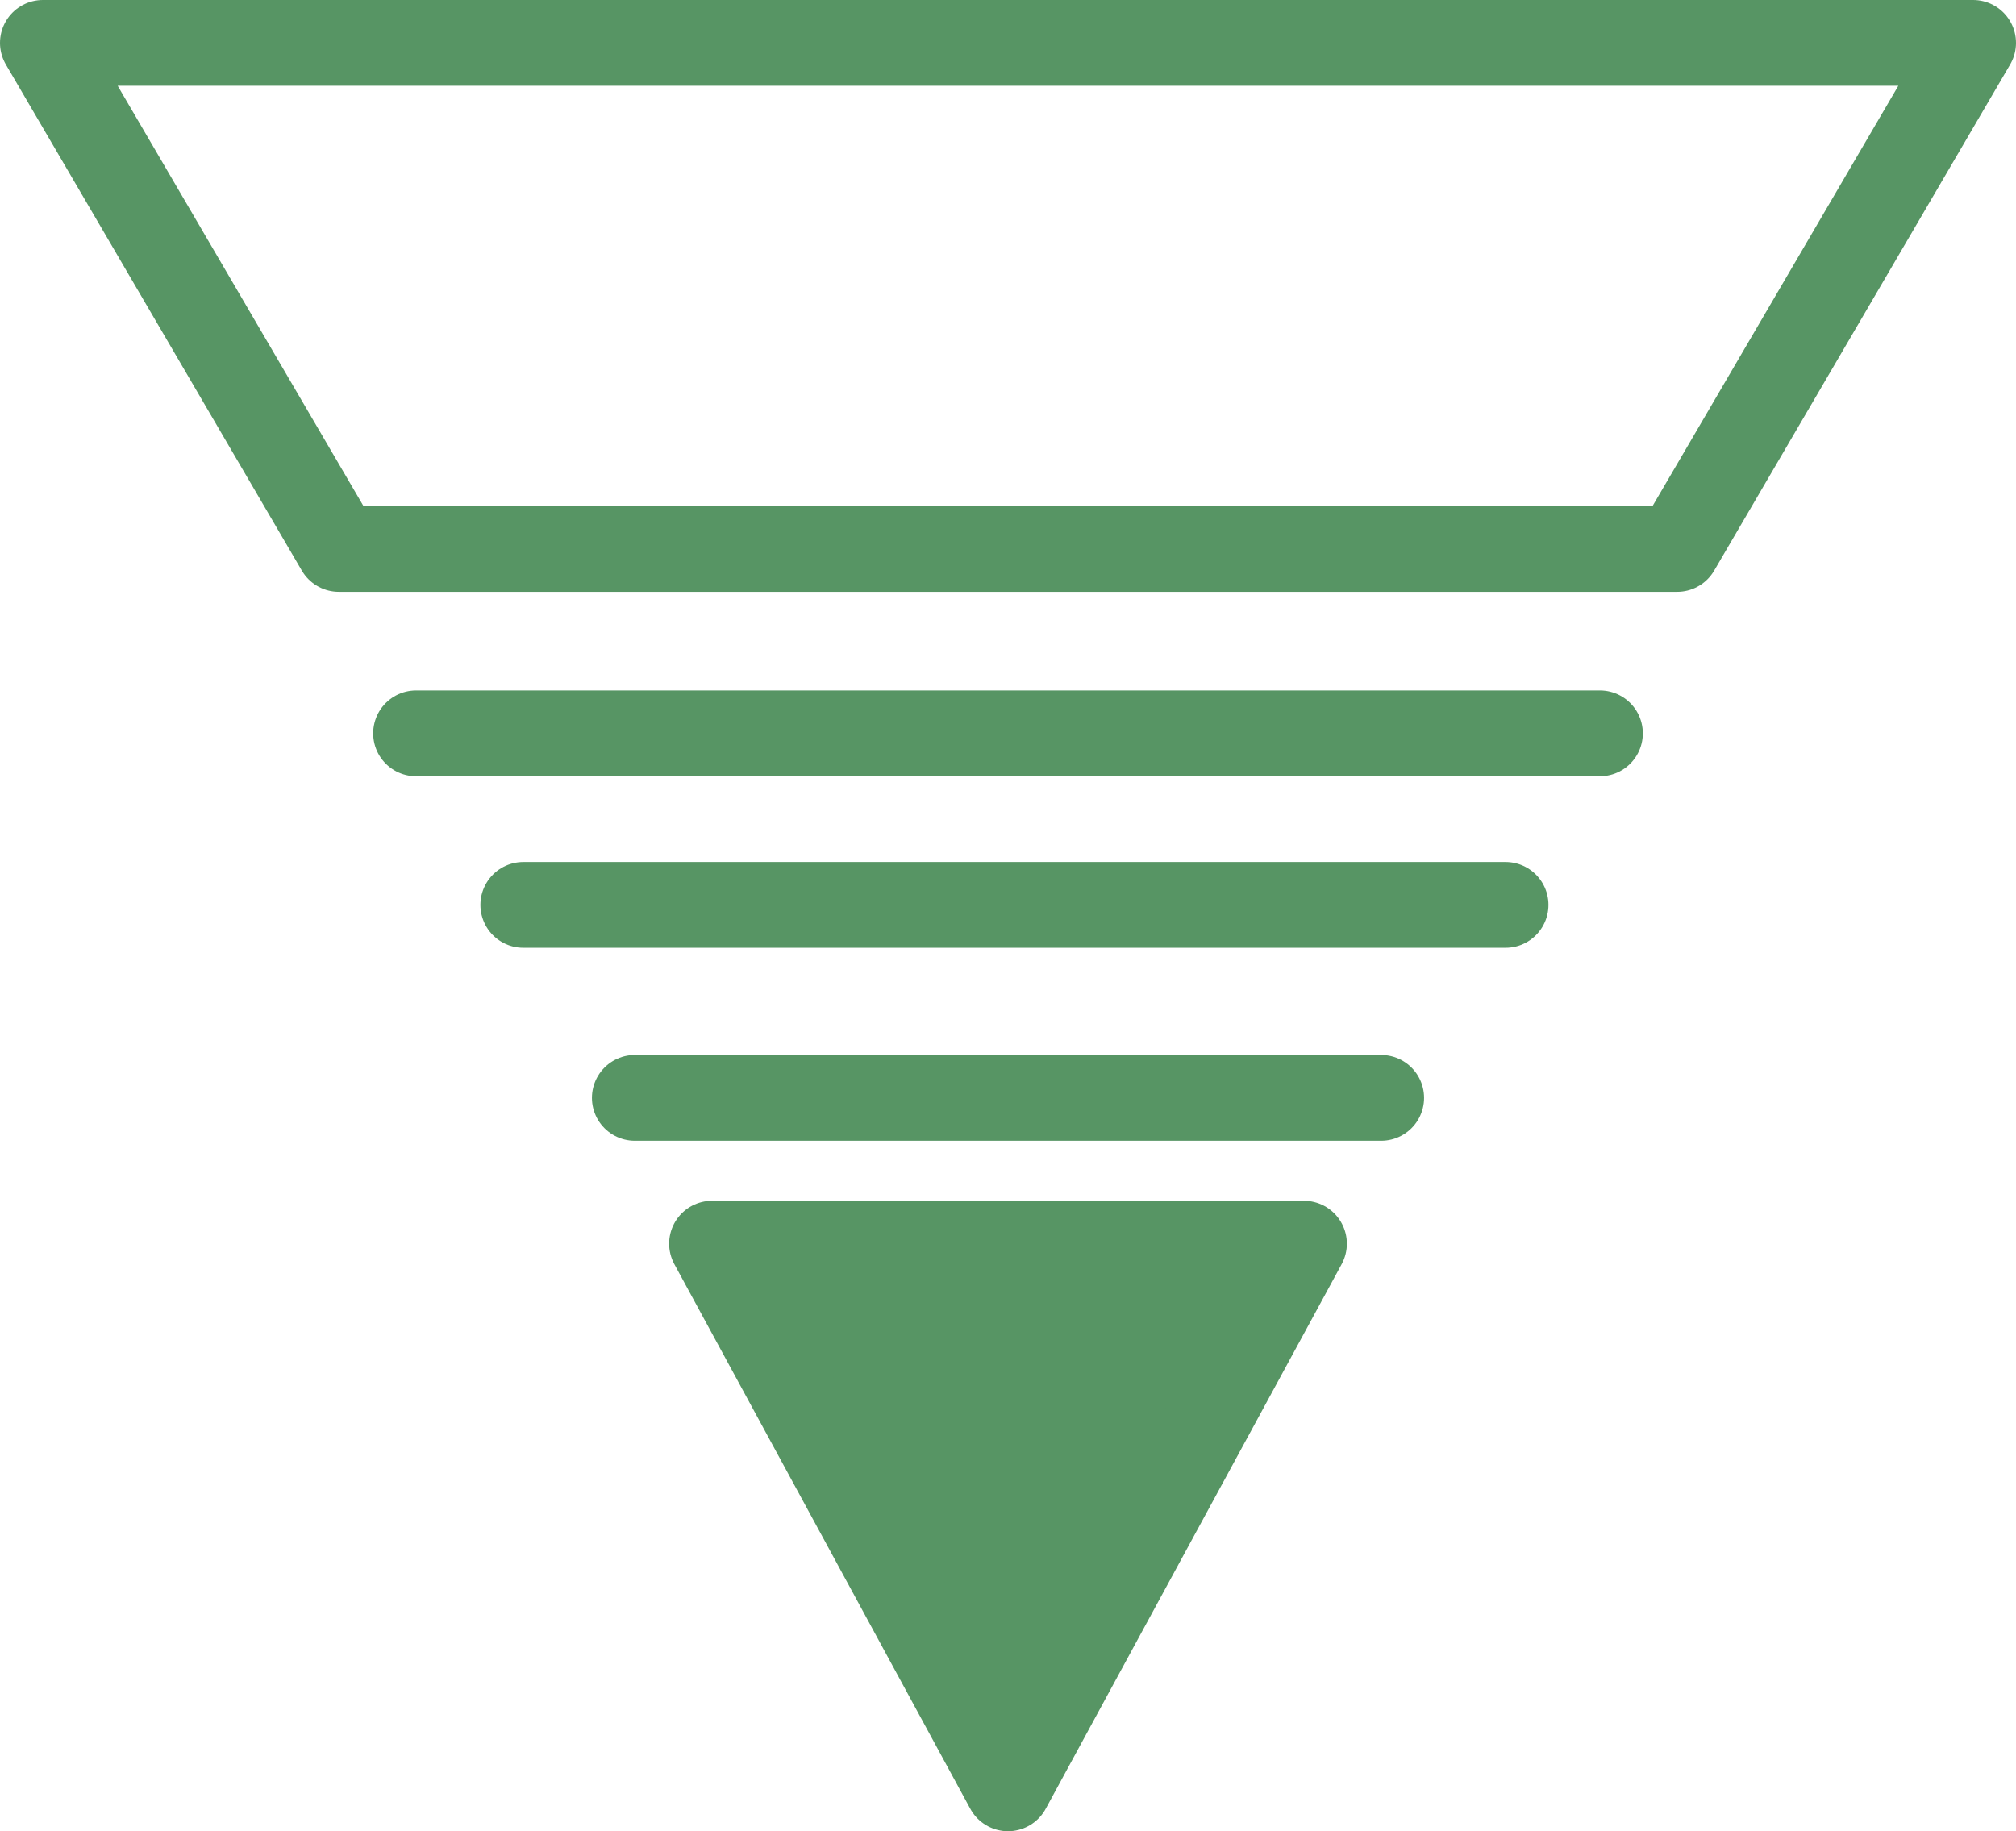
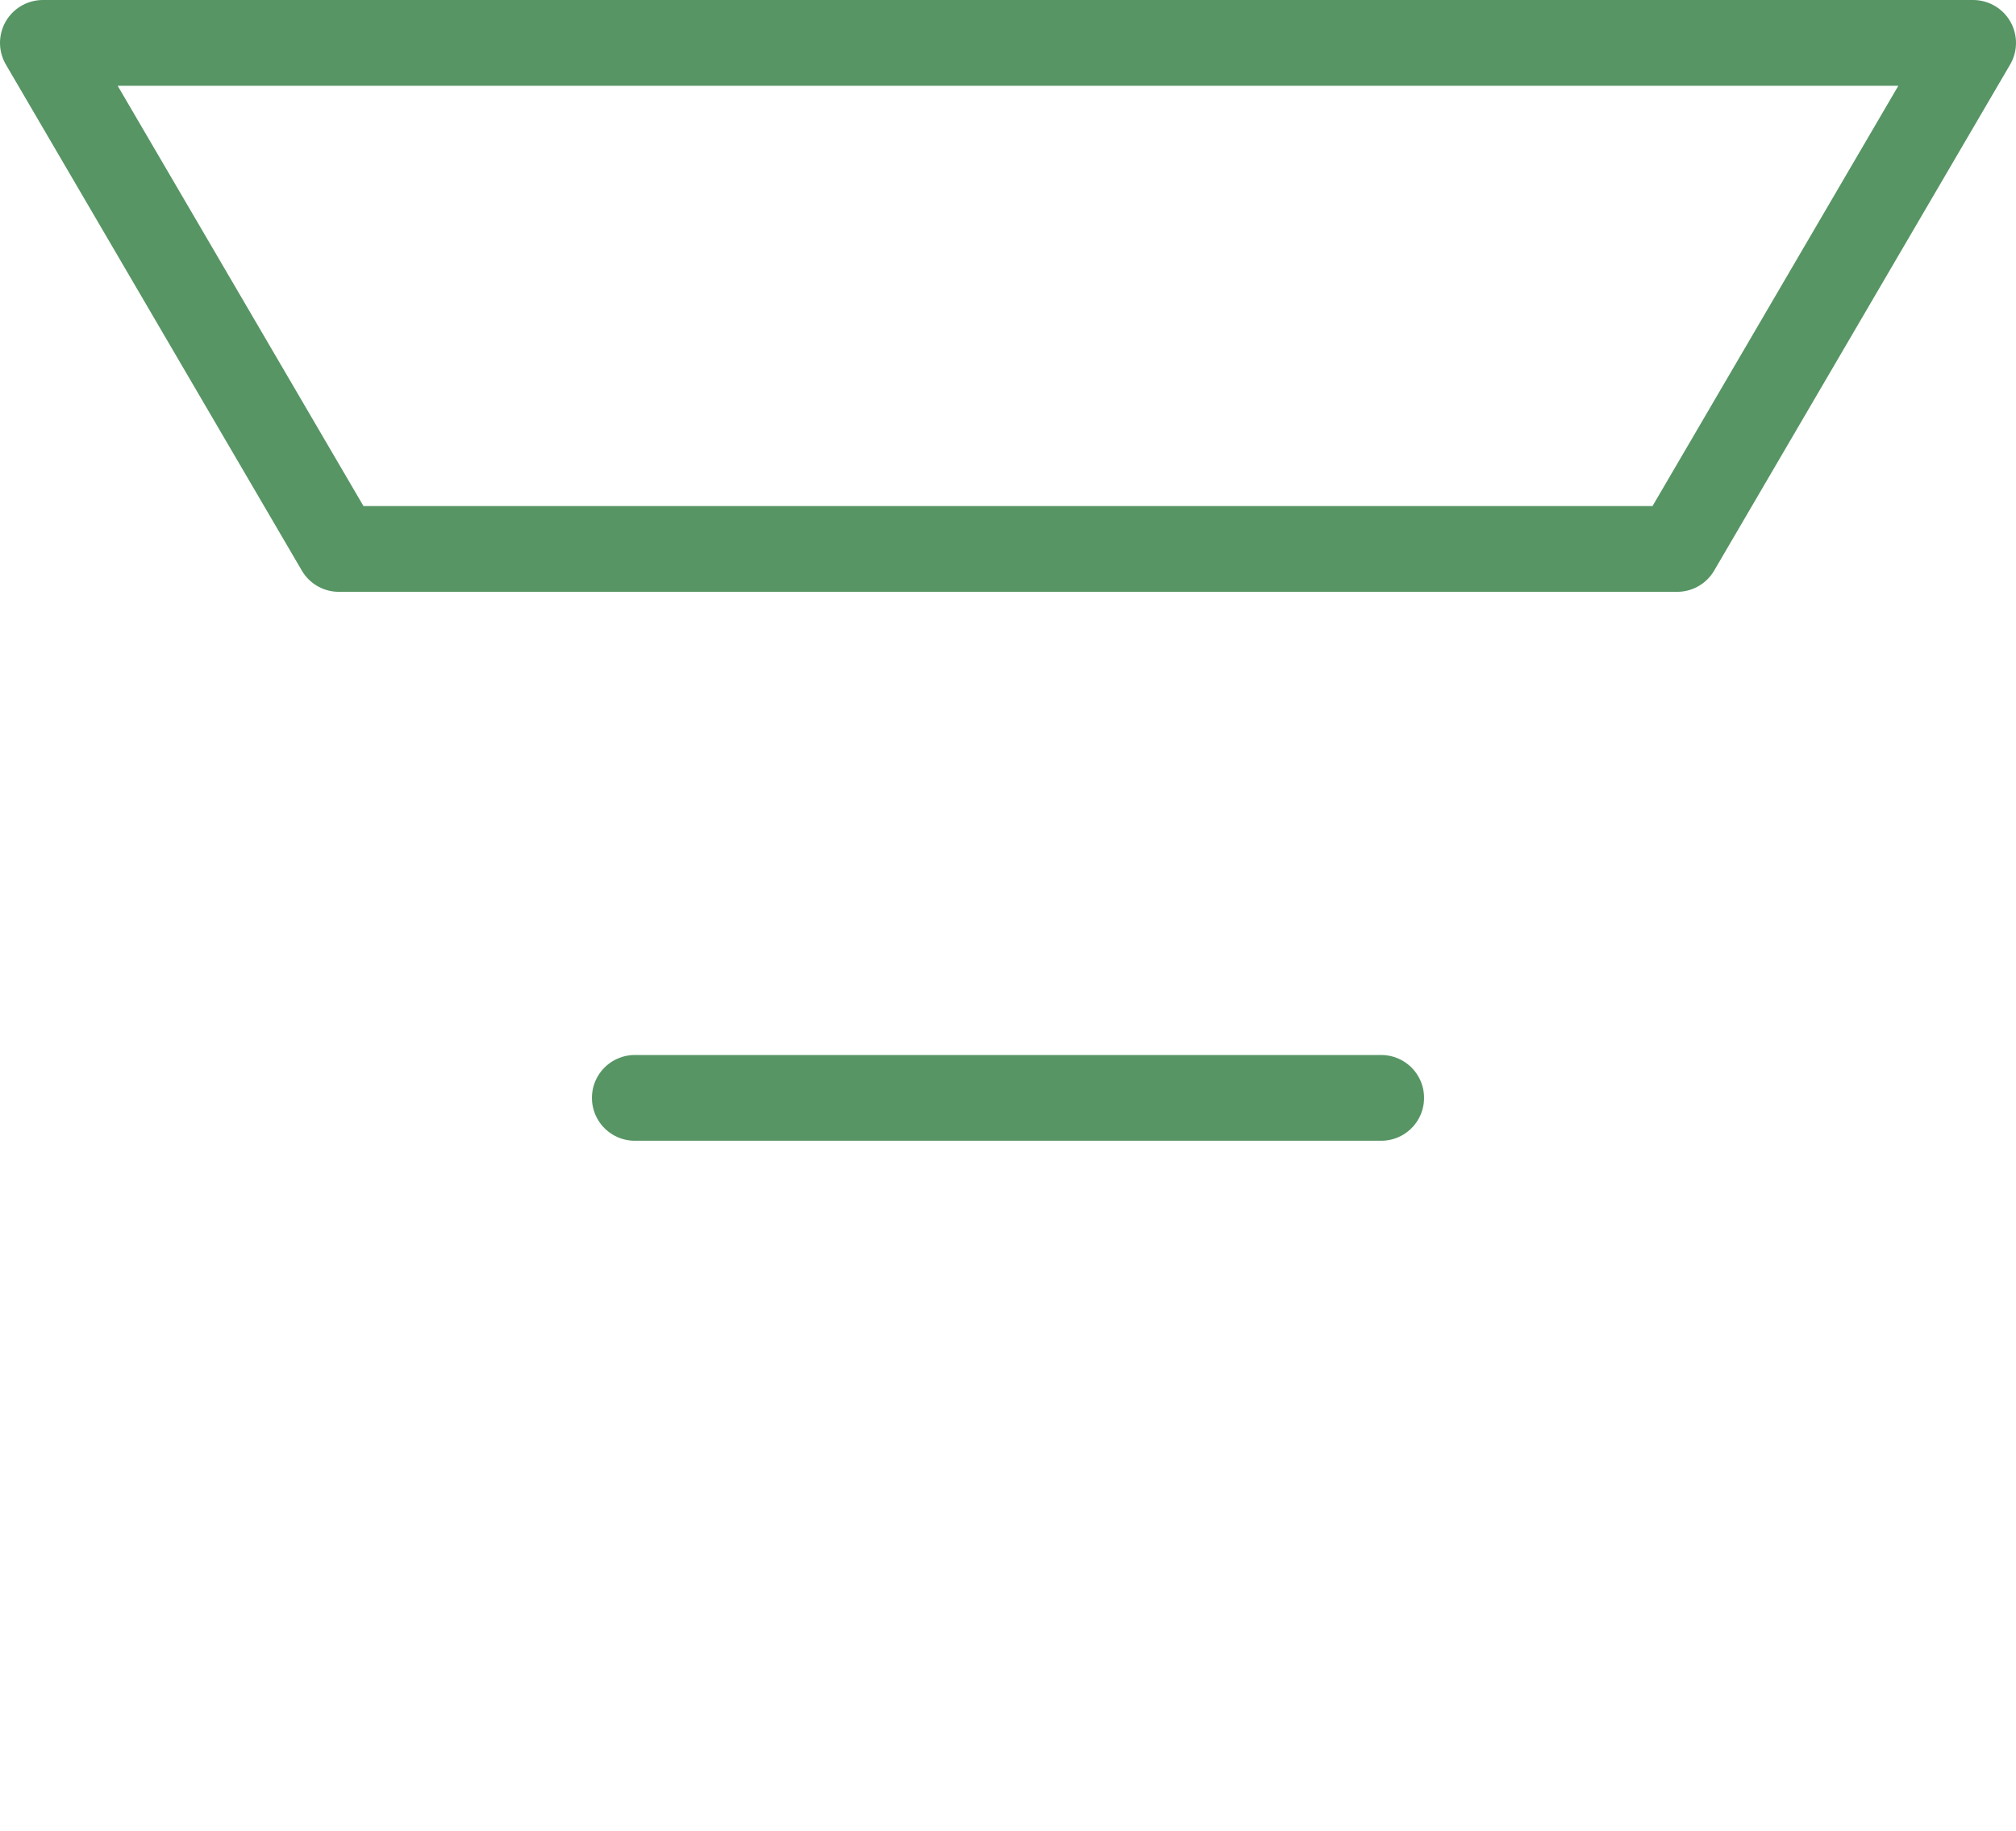
<svg xmlns="http://www.w3.org/2000/svg" viewBox="0 0 47 42.7" width="47" height="42.7">
  <g stroke="#579564" stroke-linecap="round" stroke-linejoin="round" stroke-width="2">
    <g fill="none">
      <path d="m39.1 12.8 6.9-11.8h-45l6.9 11.8z" />
      <path d="m14.8 25.6h17.4" />
-       <path d="m37.3 17.1h-27.6" />
    </g>
-     <path d="m16.6 29 6.9 12.7 6.9-12.7z" fill="#579564" />
-     <path d="m35.1 21.1h-22.9" fill="none" />
  </g>
</svg>